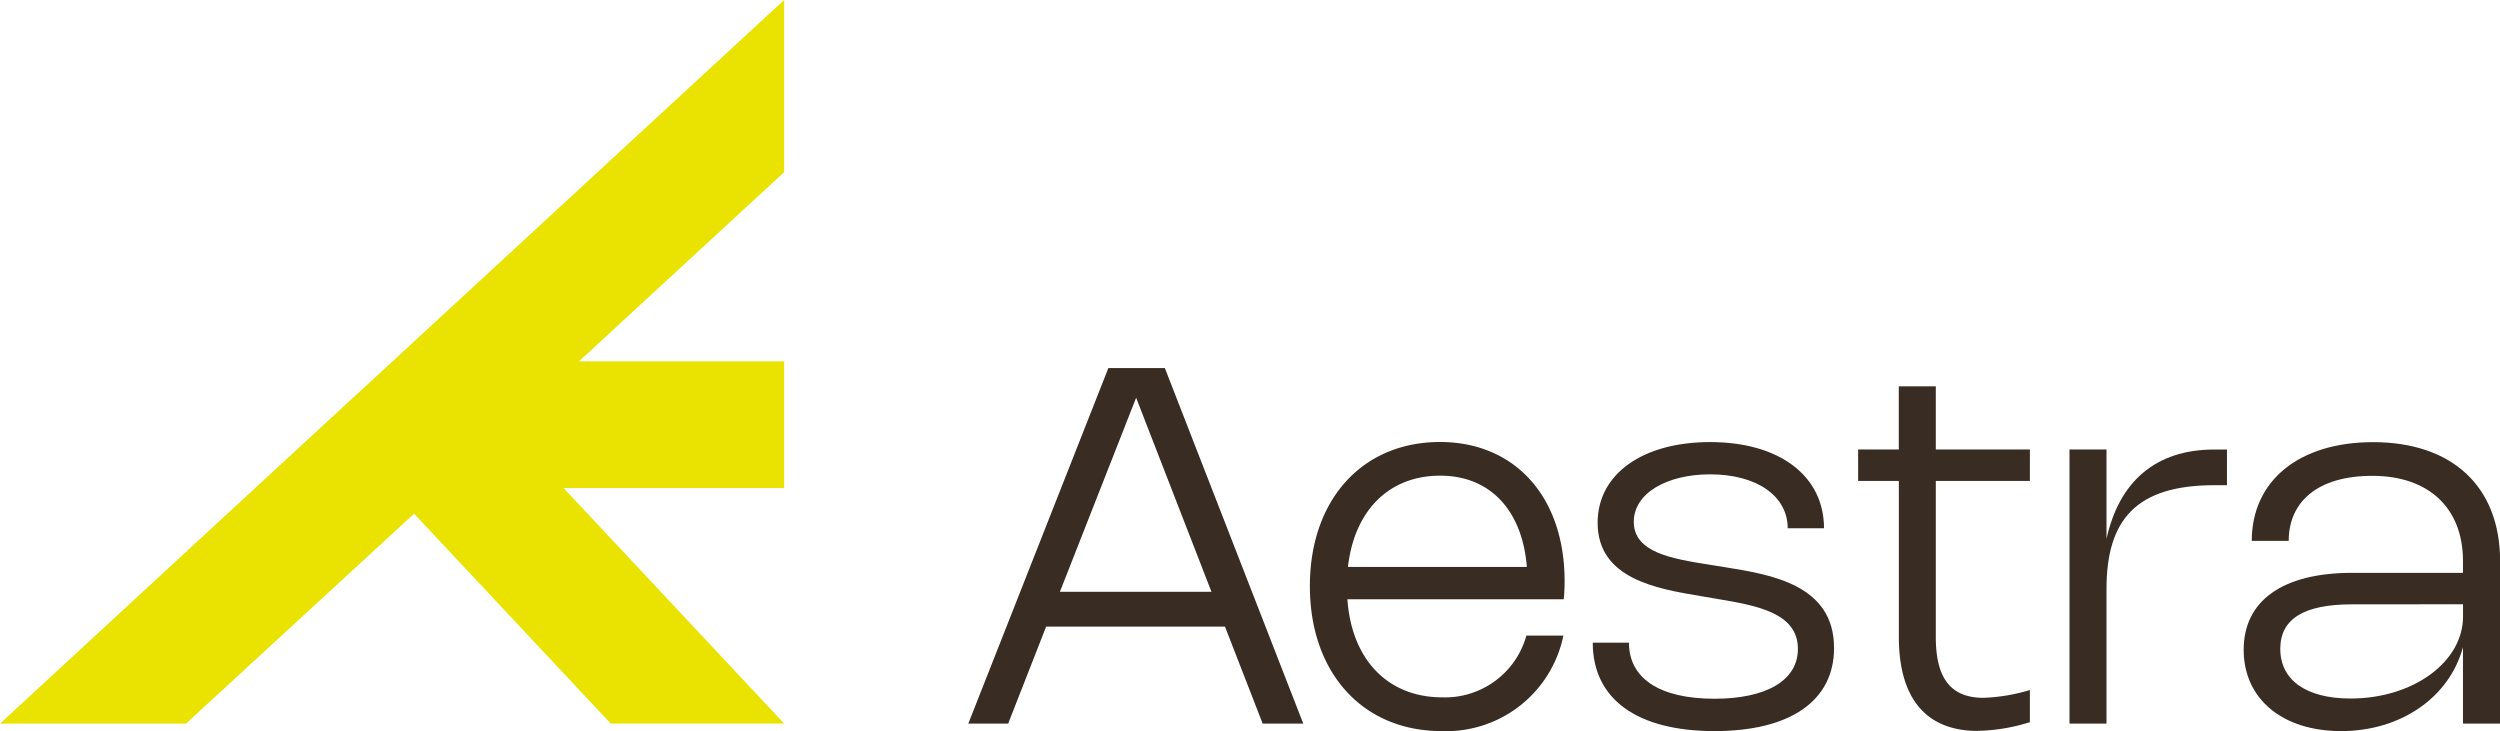
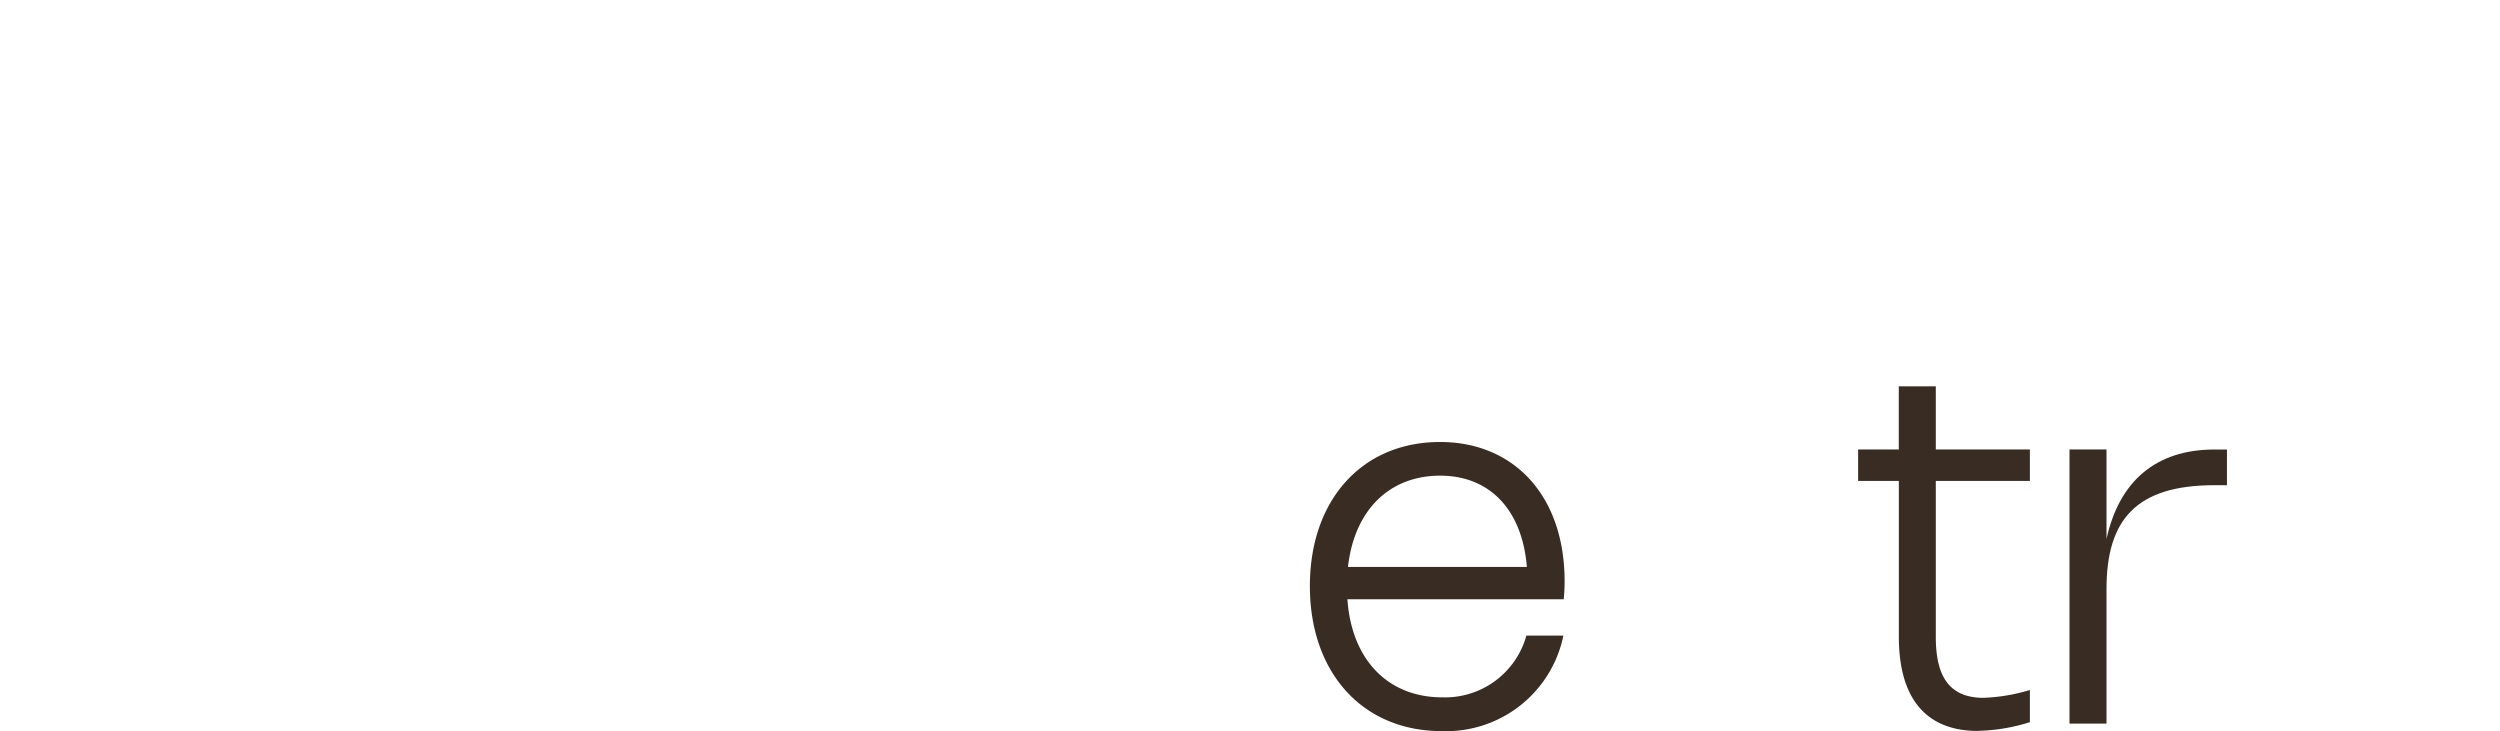
<svg xmlns="http://www.w3.org/2000/svg" width="171.109" height="50.037" viewBox="0 0 171.109 50.037">
  <defs>
    <clipPath id="a">
      <rect width="171.109" height="50.037" fill="none" />
    </clipPath>
  </defs>
  <g transform="translate(0 0)">
-     <path d="M38.16,12.17l5.156,13.283H32.942Zm-1.9-2.032L26.673,34.476H29.4l2.6-6.639H44.242l2.579,6.639H49.6L40.125,10.138Z" transform="translate(39.601 15.052)" fill="#392c23" />
    <g transform="translate(0 0)">
      <g clip-path="url(#a)">
        <path d="M53.433,25.426a8.191,8.191,0,0,1-8.339,6.535c-5.394,0-9.012-3.983-9.012-9.924,0-5.9,3.573-9.862,8.91-9.862,5.054,0,8.525,3.677,8.525,9.539,0,.385-.017.775-.06,1.227H38.651c.281,4.117,2.758,6.711,6.493,6.711A5.778,5.778,0,0,0,50.9,25.426Zm-2.5-4.7c-.323-3.956-2.579-6.247-5.931-6.247-3.513,0-5.879,2.393-6.314,6.247Z" transform="translate(53.571 18.077)" fill="#392c23" />
-         <path d="M59.7,18.081H57.217c0-2.2-2.1-3.692-5.31-3.692-2.979,0-5.225,1.3-5.225,3.25,0,2.11,2.646,2.527,5.089,2.92l1.165.186c3.175.512,7.454,1.208,7.454,5.531,0,3.625-3.019,5.685-8.177,5.685-5.325,0-8.339-2.2-8.339-6.05h2.477c0,2.44,2.092,3.836,5.854,3.836,3.5,0,5.71-1.225,5.71-3.411,0-2.477-2.835-2.969-5.514-3.421l-1.175-.2c-2.987-.5-7.019-1.183-7.019-5.012,0-3.352,3.1-5.523,7.7-5.523,4.756,0,7.795,2.316,7.795,5.906" transform="translate(65.14 18.077)" fill="#392c23" />
        <path d="M59.371,34.228c-3.513,0-5.4-2.2-5.4-6.433V17.116H51.184V14.964h2.783V10.641H56.5v4.323h6.44v2.152H56.5V27.8c0,2.825,1.021,4.162,3.267,4.162a12.425,12.425,0,0,0,3.173-.534v2.2a12.581,12.581,0,0,1-3.573.594" transform="translate(75.993 15.799)" fill="#392c23" />
        <path d="M59.54,31.143H57.006V12.381H59.54V18.5c.86-3.9,3.334-6.117,7.387-6.117h.857v2.442h-.85c-5.352,0-7.394,2.348-7.394,7.1Z" transform="translate(84.637 18.383)" fill="#392c23" />
-         <path d="M70.654,12.179c5.429,0,8.7,3.046,8.7,8.135V31.445H76.814V26.213c-.927,3.419-4.229,5.742-8.339,5.742-4.033,0-6.671-2.211-6.671-5.566s2.664-5.265,7.429-5.265h7.581v-.81c0-3.625-2.348-5.829-6.2-5.829-3.737,0-5.727,1.762-5.727,4.453H62.358c0-4.112,3.225-6.758,8.3-6.758m-1.439,11.1c-3.3,0-4.91,1-4.91,3.046,0,2.137,1.769,3.4,4.808,3.4,4.279,0,7.7-2.495,7.7-5.608v-.842Z" transform="translate(91.761 18.083)" fill="#392c23" />
-         <path d="M53.667,11.787,39.628,24.73H53.667V33.4H38.57l15.1,16.123H41.8L28.34,35.158,12.729,49.527H0L22.414,28.834l4.453-4.1L53.667,0Z" transform="translate(0 0)" fill="#eae200" />
      </g>
    </g>
  </g>
</svg>